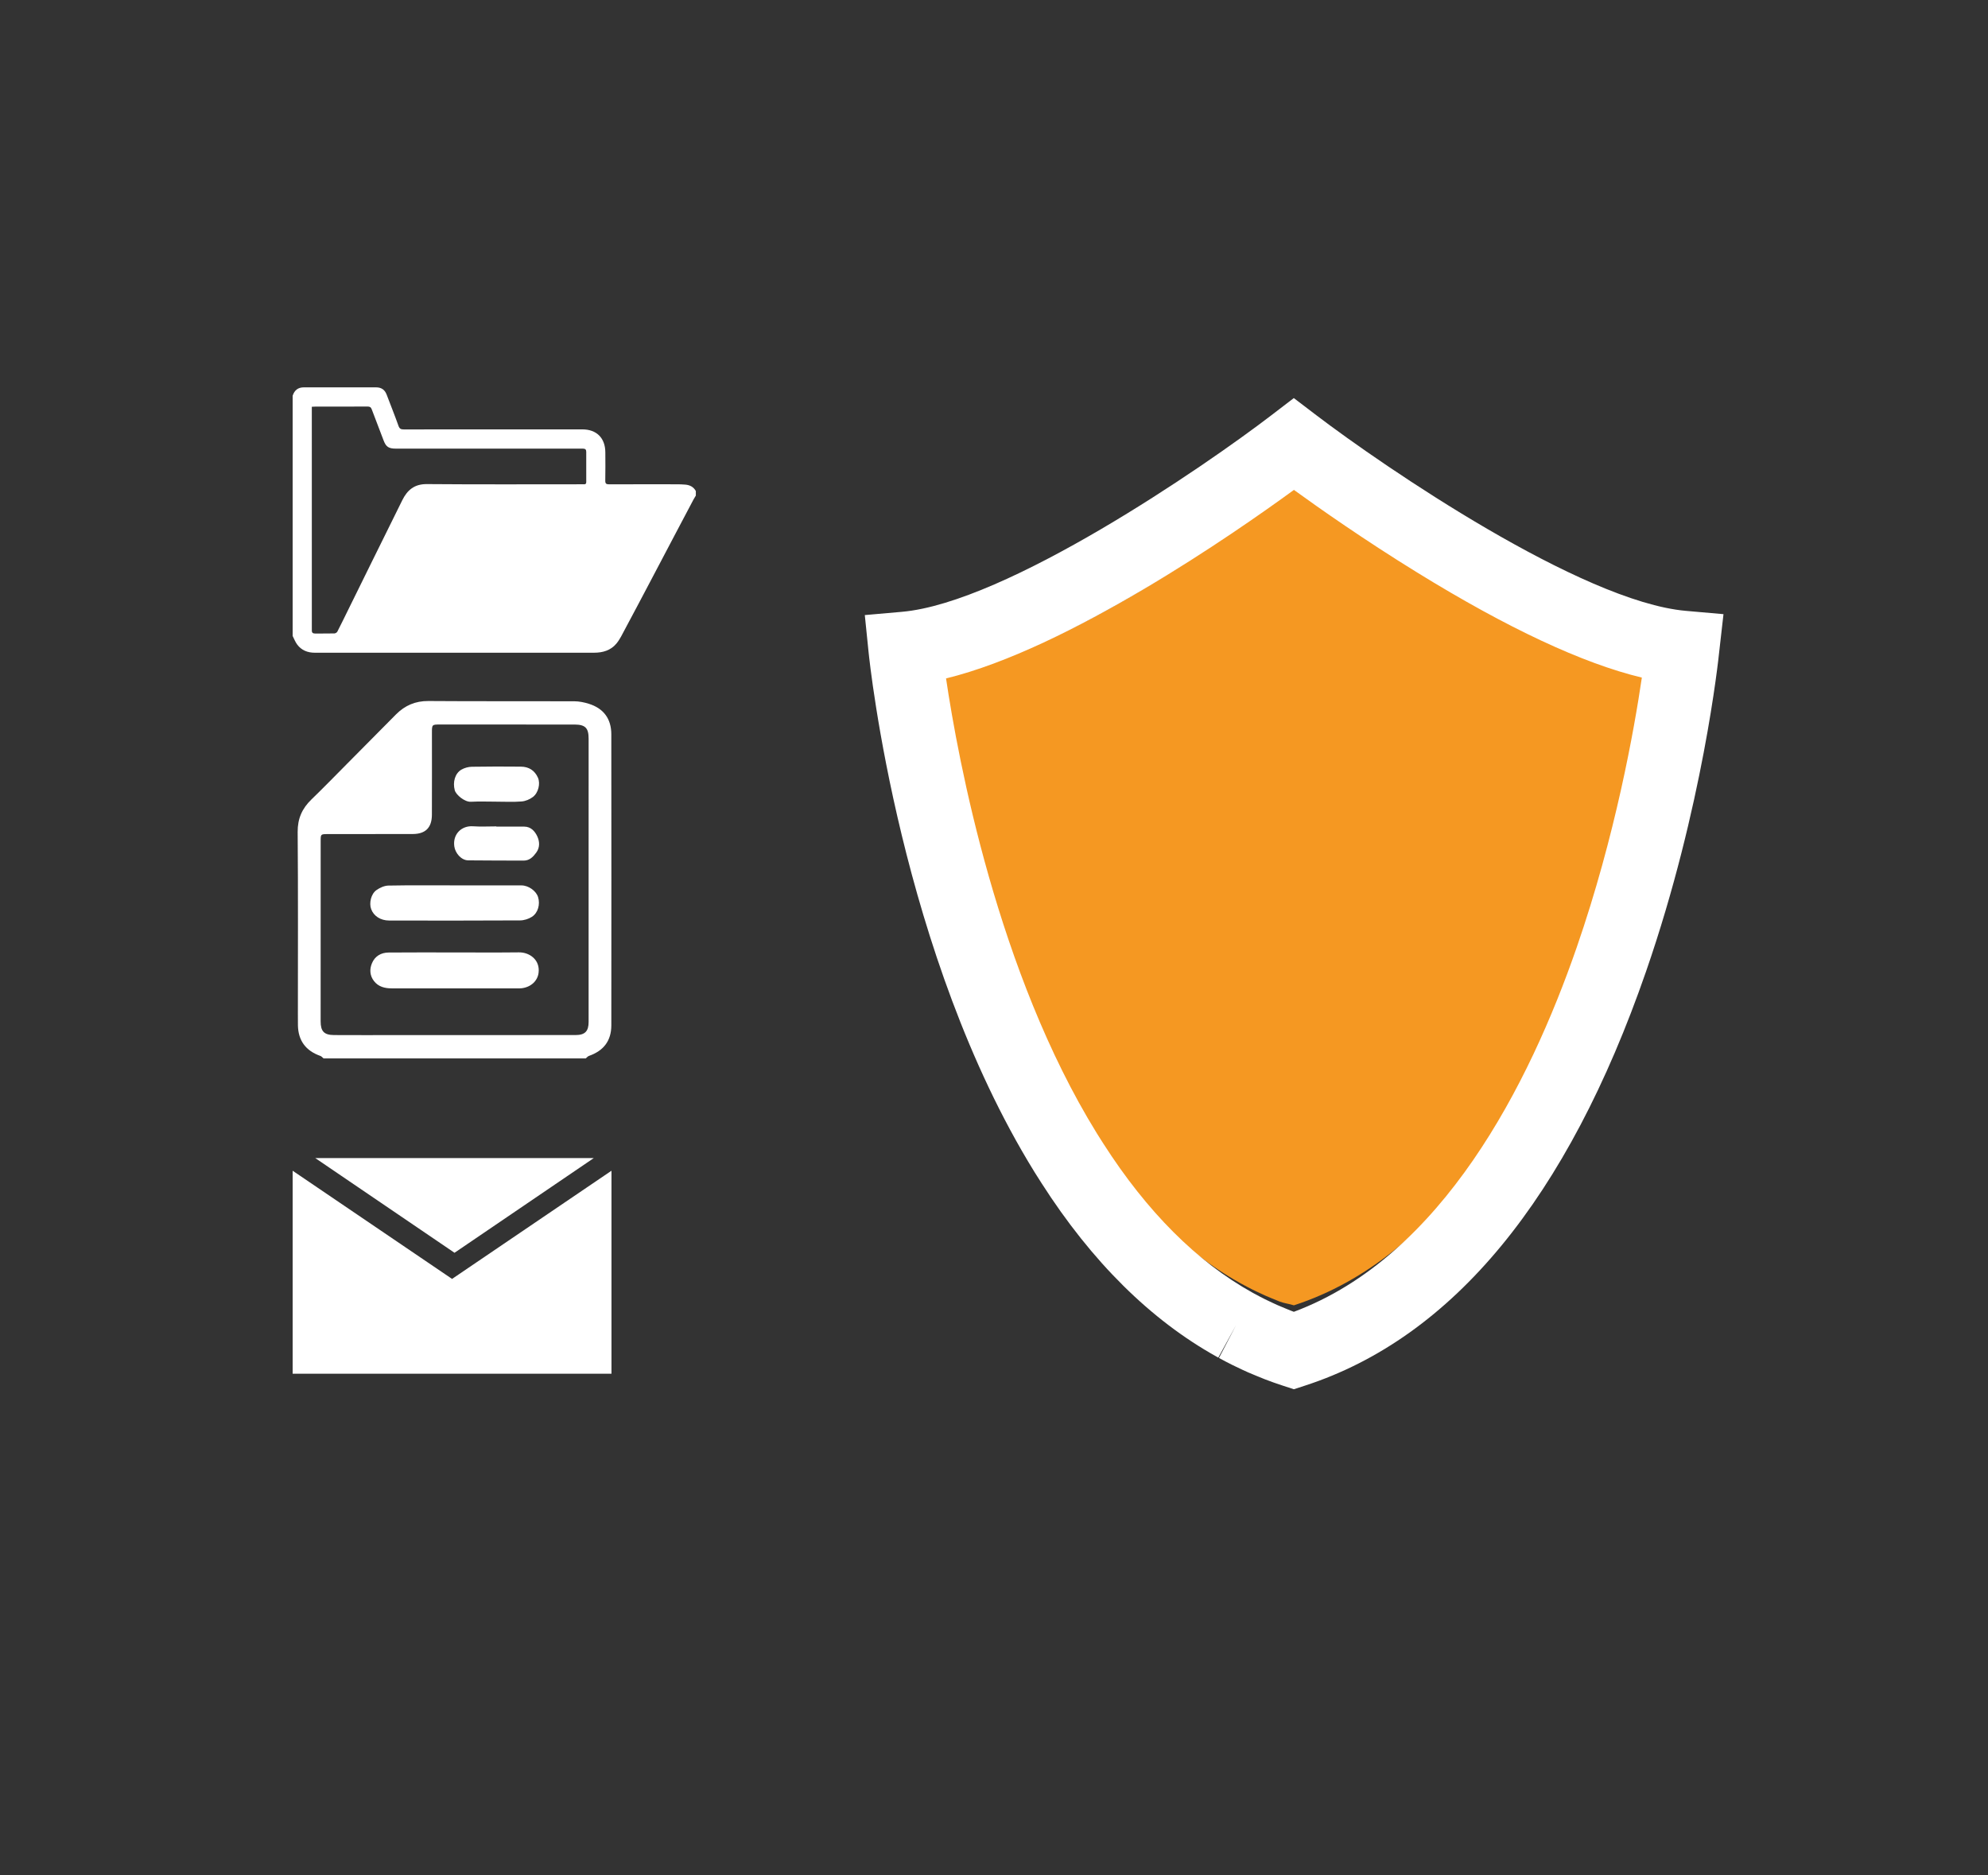
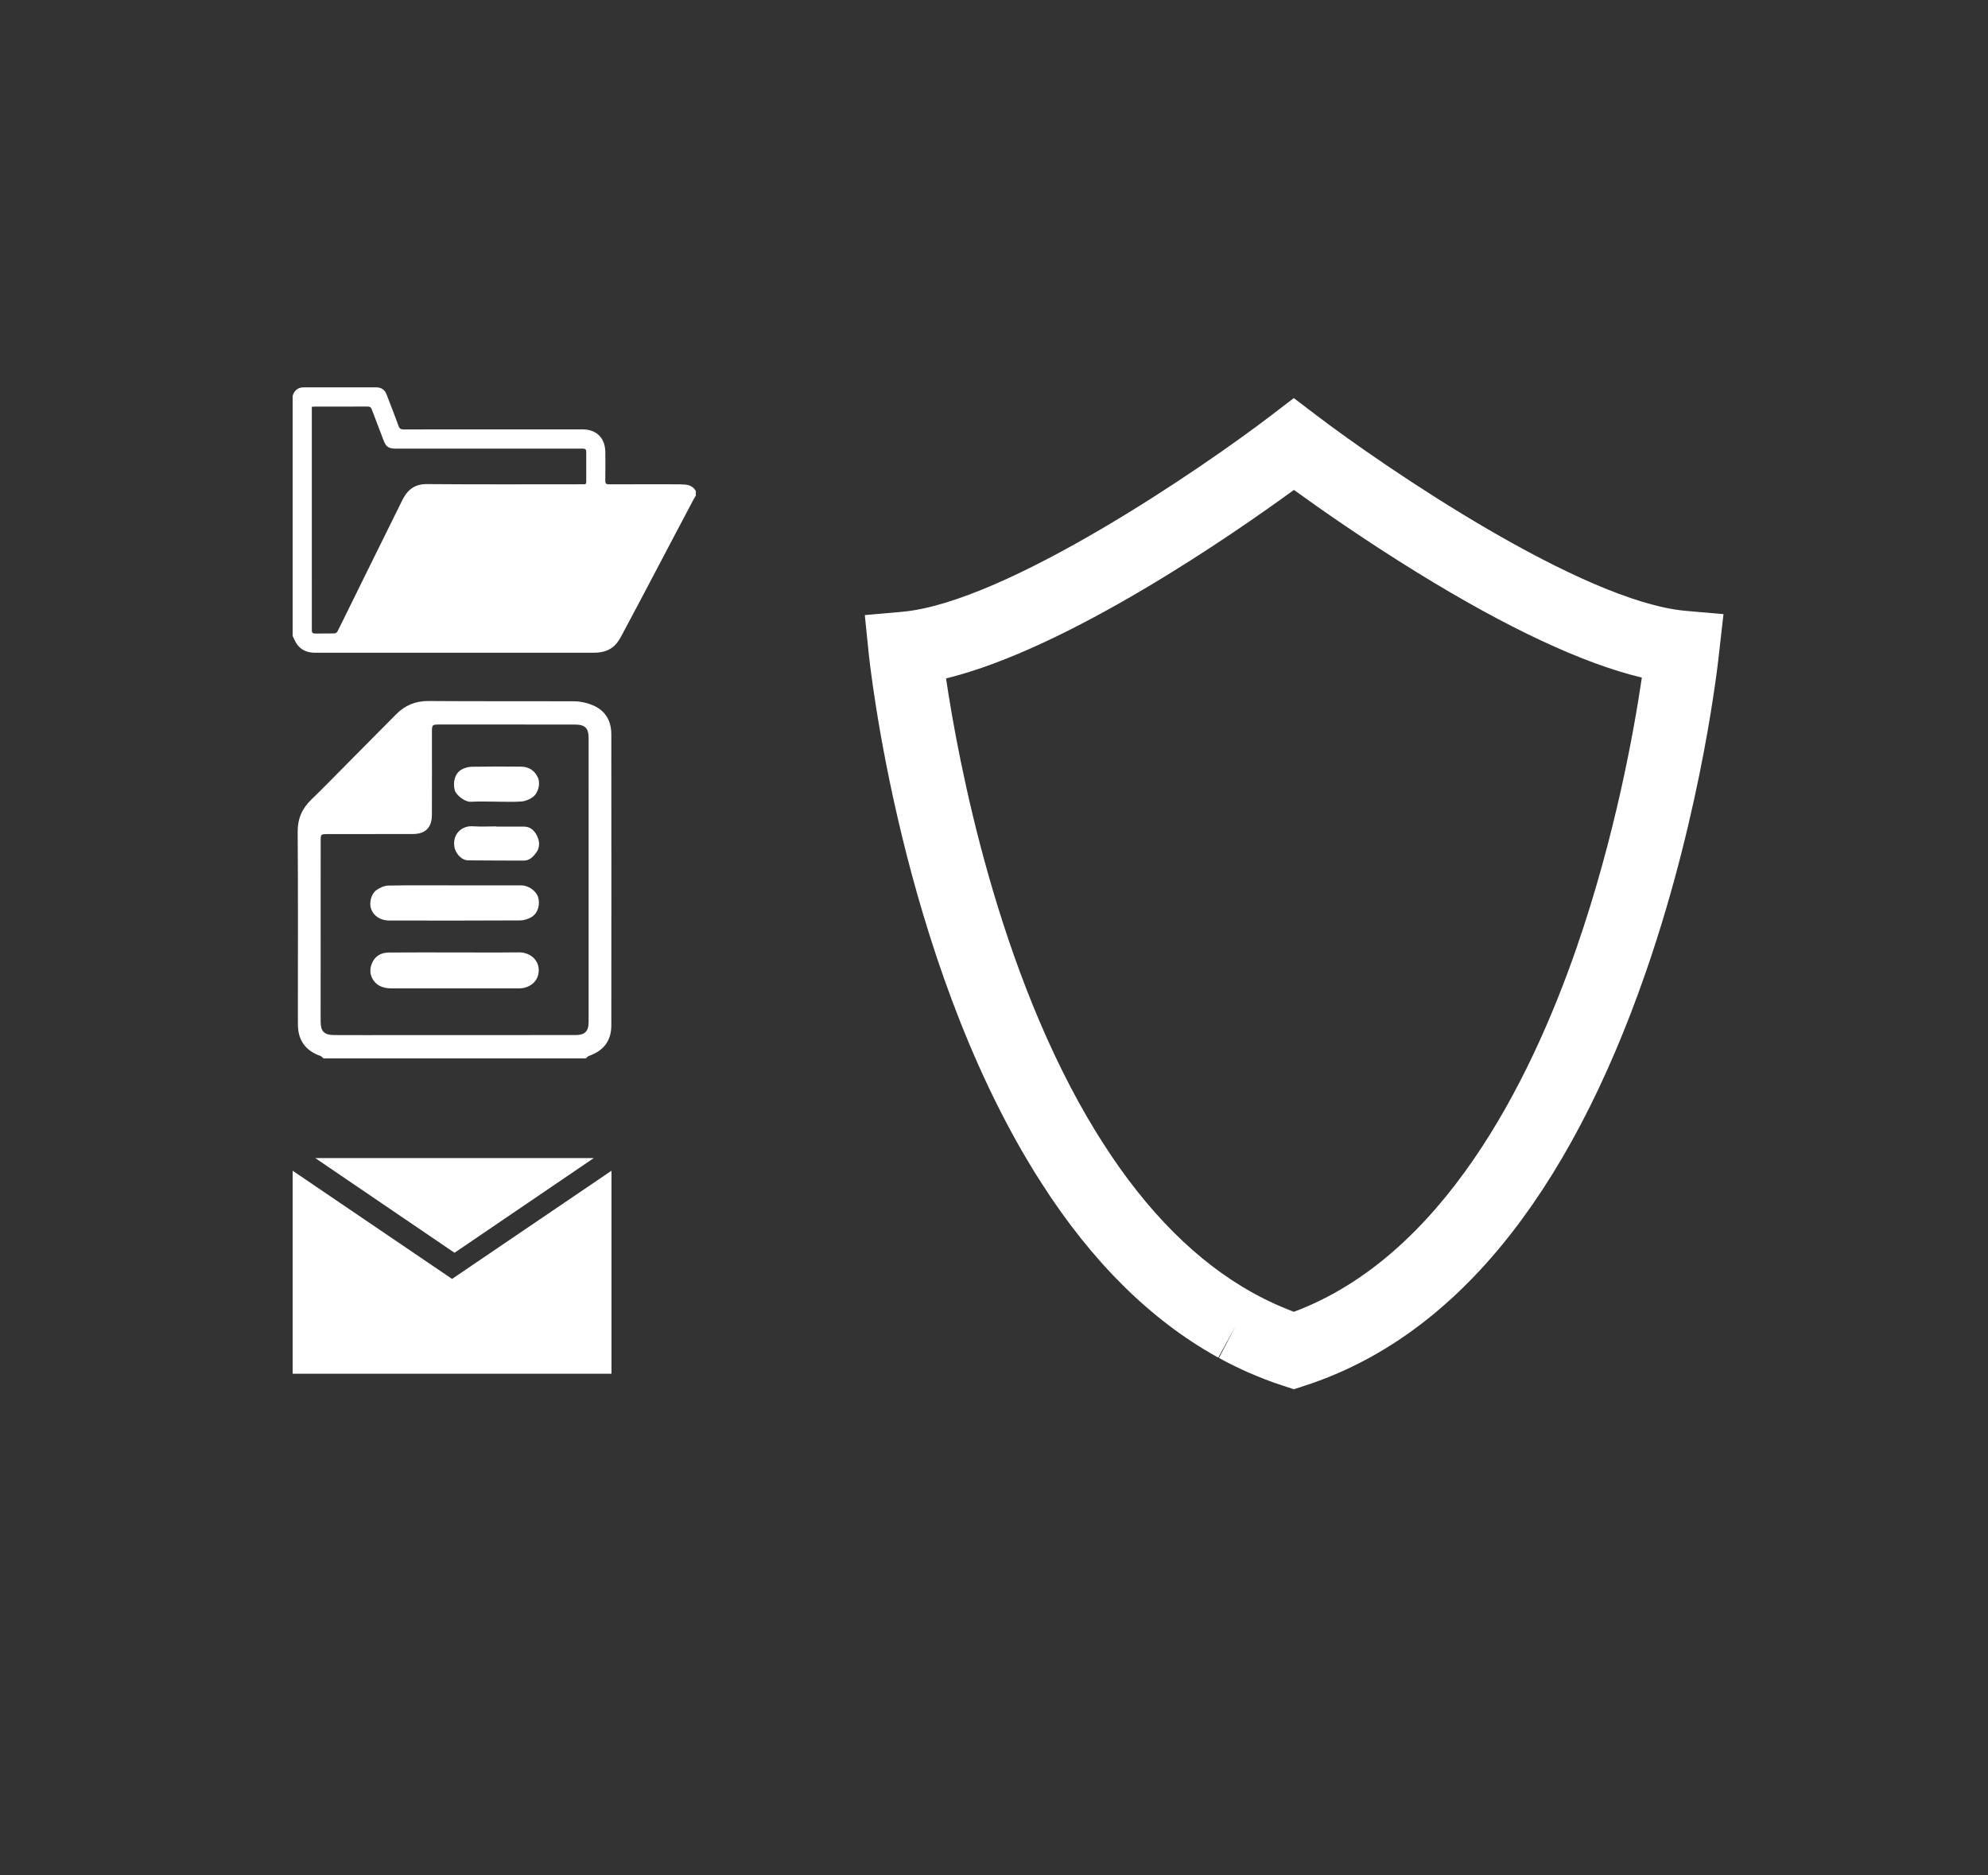
<svg xmlns="http://www.w3.org/2000/svg" version="1.1" id="Calque_1" x="0px" y="0px" width="424px" height="400px" viewBox="0 0 424 400" enable-background="new 0 0 424 400" xml:space="preserve">
  <rect x="0" y="0" width="424" height="400" fill="#333333" stroke="none" />
  <g id="Calque_1_1_">
    <g>
-       <path fill="#F59822" d="M350.827,142.989c-26.619-2.34-74.867-38.985-74.867-38.985s-48.247,37.039-74.868,39.378    c0,0,5.725,56.318,30.895,97.097c0.012,0.021,0.021,0.059,0.033,0.076c0.435,0.696,0.871,1.396,1.312,2.081    c8.23,12.86,18.477,23.97,31.21,31.046c0.129,0.071,0.257,0.146,0.386,0.213c0.748,0.41,1.502,0.812,2.271,1.19    c0.242,0.122,0.488,0.235,0.734,0.356c0.684,0.328,1.364,0.652,2.062,0.959c0.394,0.173,0.791,0.332,1.188,0.496    c0.576,0.239,1.15,0.485,1.736,0.711c1.002,0.384,2.018,0.472,3.044,0.806c63.223-20.589,74.867-135.516,74.867-135.516    c-0.006,0-0.014,0-0.021,0C350.819,142.898,350.827,142.989,350.827,142.989z" />
      <path fill="#FFFFFF" d="M275.96,296.311l-2.422-0.789c-1.267-0.412-2.515-0.855-3.747-1.33c-0.568-0.219-1.134-0.451-1.695-0.688    l-0.849-0.354c-0.353-0.145-0.703-0.289-1.052-0.441c-0.854-0.376-1.691-0.773-2.529-1.179l-0.914-0.441    c-0.925-0.46-1.852-0.946-2.768-1.45l3.613-6.94l-3.756,6.864l-0.32-0.176c-14.096-7.832-26.662-20.281-37.367-37.011    c-0.506-0.787-1.02-1.588-1.521-2.397l-0.078-0.131c-28.467-46.16-35.037-108.146-35.306-110.765l-0.804-7.893l7.902-0.694    c22.301-1.959,64.479-30.951,78.851-41.955l4.745-3.635l4.759,3.623c14.371,10.95,56.556,39.8,78.863,41.76l8.02,0.705    l-0.919,8.088c-0.136,1.333-3.458,33.057-15.593,68.113c-16.741,48.353-41.197,78.07-72.693,88.326L275.96,296.311z     M233.997,241.826c0.479,0.768,0.903,1.436,1.331,2.1c9.301,14.534,19.992,25.221,31.785,31.772l0.389,0.212    c0.732,0.4,1.479,0.795,2.234,1.171l0.734,0.354c0.67,0.32,1.346,0.646,2.028,0.945c0.229,0.104,0.46,0.195,0.69,0.29l0.942,0.396    c0.414,0.173,0.826,0.347,1.246,0.507c0.192,0.073,0.386,0.146,0.579,0.219c31.635-11.802,50.231-48.567,60.323-77.719    c8.267-23.879,12.271-46.509,13.894-57.551c-12.564-3.014-28.636-10.526-47.921-22.417c-11.255-6.938-20.848-13.674-26.282-17.614    c-12.729,9.286-48.062,33.834-74.197,40.209c2.582,17.388,10.984,62.72,32.136,96.983L233.997,241.826z" />
    </g>
    <g>
      <polygon fill="#FFFFFF" points="126.65,247 67.23,247 96.939,267.204   " />
      <polygon fill="#FFFFFF" points="96.416,272.779 62.416,249.704 62.416,293 130.416,293 130.416,249.704   " />
    </g>
    <g id="NDQkpY_1_">
      <g>
        <path fill="#FFFFFF" d="M124.921,225.753c-18.637,0-37.273,0-55.911,0c-0.225-0.183-0.422-0.444-0.68-0.535     c-3.11-1.089-4.726-3.268-4.788-6.519c-0.015-0.789-0.009-1.578-0.009-2.366c0-12.958,0.06-25.917-0.047-38.874     c-0.024-2.869,0.957-5.034,2.95-6.957c2.567-2.477,5.052-5.04,7.564-7.572c3.491-3.518,6.97-7.048,10.466-10.56     c1.899-1.907,4.126-2.871,6.905-2.85c10.365,0.079,20.732,0.016,31.1,0.055c1.045,0.004,2.123,0.222,3.125,0.537     c3.139,0.986,4.782,3.199,4.785,6.497c0.02,20.695,0.021,41.391,0.002,62.086c-0.003,3.289-1.636,5.418-4.777,6.521     C125.348,225.312,125.146,225.572,124.921,225.753z M125.539,187.758c0-10.067-0.002-20.134,0.002-30.202     c0.002-2.271-0.697-3.016-3.016-3.019c-9.541-0.014-19.082-0.007-28.624-0.008c-1.783,0-1.78,0.002-1.779,1.79     c0.001,5.822,0.017,11.645-0.008,17.467c-0.012,2.749-1.365,4.092-4.082,4.1c-6.047,0.019-12.095,0.008-18.143,0.017     c-1.498,0.002-1.496,0.013-1.496,1.507c-0.002,12.809-0.002,25.619-0.007,38.428c-0.001,2.135,0.734,2.918,2.88,2.928     c4.02,0.021,8.039,0.012,12.058,0.012c13.147-0.002,26.295,0.002,39.442-0.014c2.01-0.002,2.775-0.822,2.774-2.804     C125.541,207.893,125.542,197.825,125.539,187.758z" />
        <path fill="#FFFFFF" d="M96.963,203.146c4.578,0,9.156,0.035,13.734-0.018c2.238-0.021,4.539,1.592,4.166,4.396     c-0.221,1.664-1.578,3.01-3.602,3.259c-0.296,0.036-0.599,0.028-0.898,0.028c-8.932,0.002-17.861,0.006-26.793-0.002     c-1.469,0-2.847-0.319-3.803-1.552c-0.904-1.165-0.979-2.521-0.434-3.815c0.636-1.516,1.947-2.268,3.557-2.279     C87.581,203.121,92.272,203.146,96.963,203.146C96.963,203.148,96.963,203.146,96.963,203.146z" />
-         <path fill="#FFFFFF" d="M97.029,188.84c4.729,0,9.462-0.009,14.191,0.006c1.514,0.004,3.137,1.182,3.541,2.501     c0.473,1.53,0,3.356-1.32,4.203c-0.715,0.458-1.668,0.758-2.517,0.763c-9.312,0.053-18.621,0.042-27.932,0.025     c-1.843-0.003-3.289-0.972-3.829-2.433c-0.479-1.296-0.034-3.253,1.144-4.072c0.725-0.503,1.674-0.935,2.531-0.951     C87.568,188.792,92.3,188.84,97.029,188.84z" />
+         <path fill="#FFFFFF" d="M97.029,188.84c4.729,0,9.462-0.009,14.191,0.006c1.514,0.004,3.137,1.182,3.541,2.501     c0.473,1.53,0,3.356-1.32,4.203c-0.715,0.458-1.668,0.758-2.517,0.763c-9.312,0.053-18.621,0.042-27.932,0.025     c-1.843-0.003-3.289-0.972-3.829-2.433c-0.479-1.296-0.034-3.253,1.144-4.072c0.725-0.503,1.674-0.935,2.531-0.951     C87.568,188.792,92.3,188.84,97.029,188.84" />
        <path fill="#FFFFFF" d="M105.848,170.983c-1.802,0-3.607-0.075-5.404,0.024c-1.368,0.075-3.196-1.496-3.455-2.461     c-0.467-1.737,0.06-3.601,1.414-4.388c0.65-0.378,1.48-0.604,2.234-0.619c3.491-0.064,6.983-0.053,10.475-0.022     c1.687,0.015,2.941,0.819,3.628,2.375c0.54,1.232,0.092,3.201-1.076,4.09c-0.67,0.51-1.58,0.893-2.412,0.959     c-1.79,0.143-3.601,0.044-5.401,0.044C105.848,170.985,105.848,170.984,105.848,170.983z" />
        <path fill="#FFFFFF" d="M105.854,176.305c1.985,0,3.973-0.008,5.959,0.003c1.445,0.008,2.293,1.02,2.795,2.115     c0.488,1.066,0.561,2.336-0.231,3.417c-0.677,0.922-1.431,1.724-2.72,1.716c-3.936-0.024-7.87,0.001-11.805-0.051     c-1.463-0.02-2.754-1.521-2.959-2.986c-0.358-2.559,1.496-4.459,4.015-4.281c1.641,0.116,3.297,0.021,4.946,0.021     C105.854,176.274,105.854,176.289,105.854,176.305z" />
      </g>
    </g>
    <g id="G7uCrk_1_">
      <g>
        <path fill="#FFFFFF" d="M62.416,135.646c0-17.08,0-34.159,0-51.239c0.382-1.169,1.138-1.796,2.419-1.792     c5.125,0.016,10.251,0.011,15.376,0.003c1.119-0.001,1.855,0.498,2.252,1.547c0.84,2.223,1.733,4.427,2.527,6.667     c0.223,0.63,0.524,0.762,1.13,0.76c7.481-0.019,14.964-0.012,22.446-0.012c5.217,0,10.434-0.007,15.649,0.002     c3.033,0.006,4.866,1.84,4.89,4.877c0.015,2.014,0.026,4.028-0.012,6.041c-0.013,0.646,0.2,0.805,0.82,0.803     c4.805-0.021,9.609-0.015,14.415-0.01c0.616,0,1.235,0.017,1.851,0.072c0.961,0.087,1.75,0.486,2.229,1.373     c0,0.32,0,0.641,0,0.961c-0.158,0.266-0.329,0.526-0.475,0.8c-1.348,2.544-2.692,5.089-4.035,7.637     c-1.821,3.458-3.637,6.918-5.461,10.375c-1.695,3.212-3.389,6.427-5.107,9.627c-0.581,1.083-1.109,2.235-1.891,3.163     c-1.197,1.423-2.879,1.917-4.734,1.916c-17.094-0.009-34.188-0.002-51.281,0c-2.745,0-5.491-0.007-8.238,0.003     c-1.56,0.006-2.889-0.505-3.823-1.779C62.967,136.902,62.727,136.248,62.416,135.646z M66.504,86.758c0,0.314,0,0.542,0,0.769     c0.001,15.499,0.002,30.997,0.003,46.495c0,0.137,0.008,0.275,0.001,0.412c-0.027,0.498,0.211,0.695,0.702,0.69     c1.374-0.015,2.748,0.012,4.121-0.023c0.214-0.005,0.521-0.194,0.618-0.383c0.806-1.564,1.571-3.15,2.349-4.729     c1.638-3.323,3.272-6.646,4.911-9.967c2.195-4.448,4.386-8.897,6.593-13.34c1.071-2.156,2.574-3.452,5.237-3.43     c11.033,0.093,22.066,0.039,33.102,0.039c0.139,0,0.275-0.008,0.414,0.001c0.354,0.023,0.48-0.14,0.479-0.489     c-0.011-2.152-0.009-4.304-0.002-6.456c0.002-0.474-0.238-0.658-0.679-0.656c-0.229,0-0.459-0.002-0.688-0.002     c-13.07,0-26.145,0-39.216-0.001c-1.569,0-2.122-0.383-2.646-1.77c-0.834-2.202-1.69-4.396-2.515-6.602     c-0.167-0.451-0.4-0.611-0.896-0.607c-3.708,0.023-7.417,0.012-11.125,0.014C67.046,86.723,66.822,86.743,66.504,86.758z" />
      </g>
    </g>
  </g>
</svg>